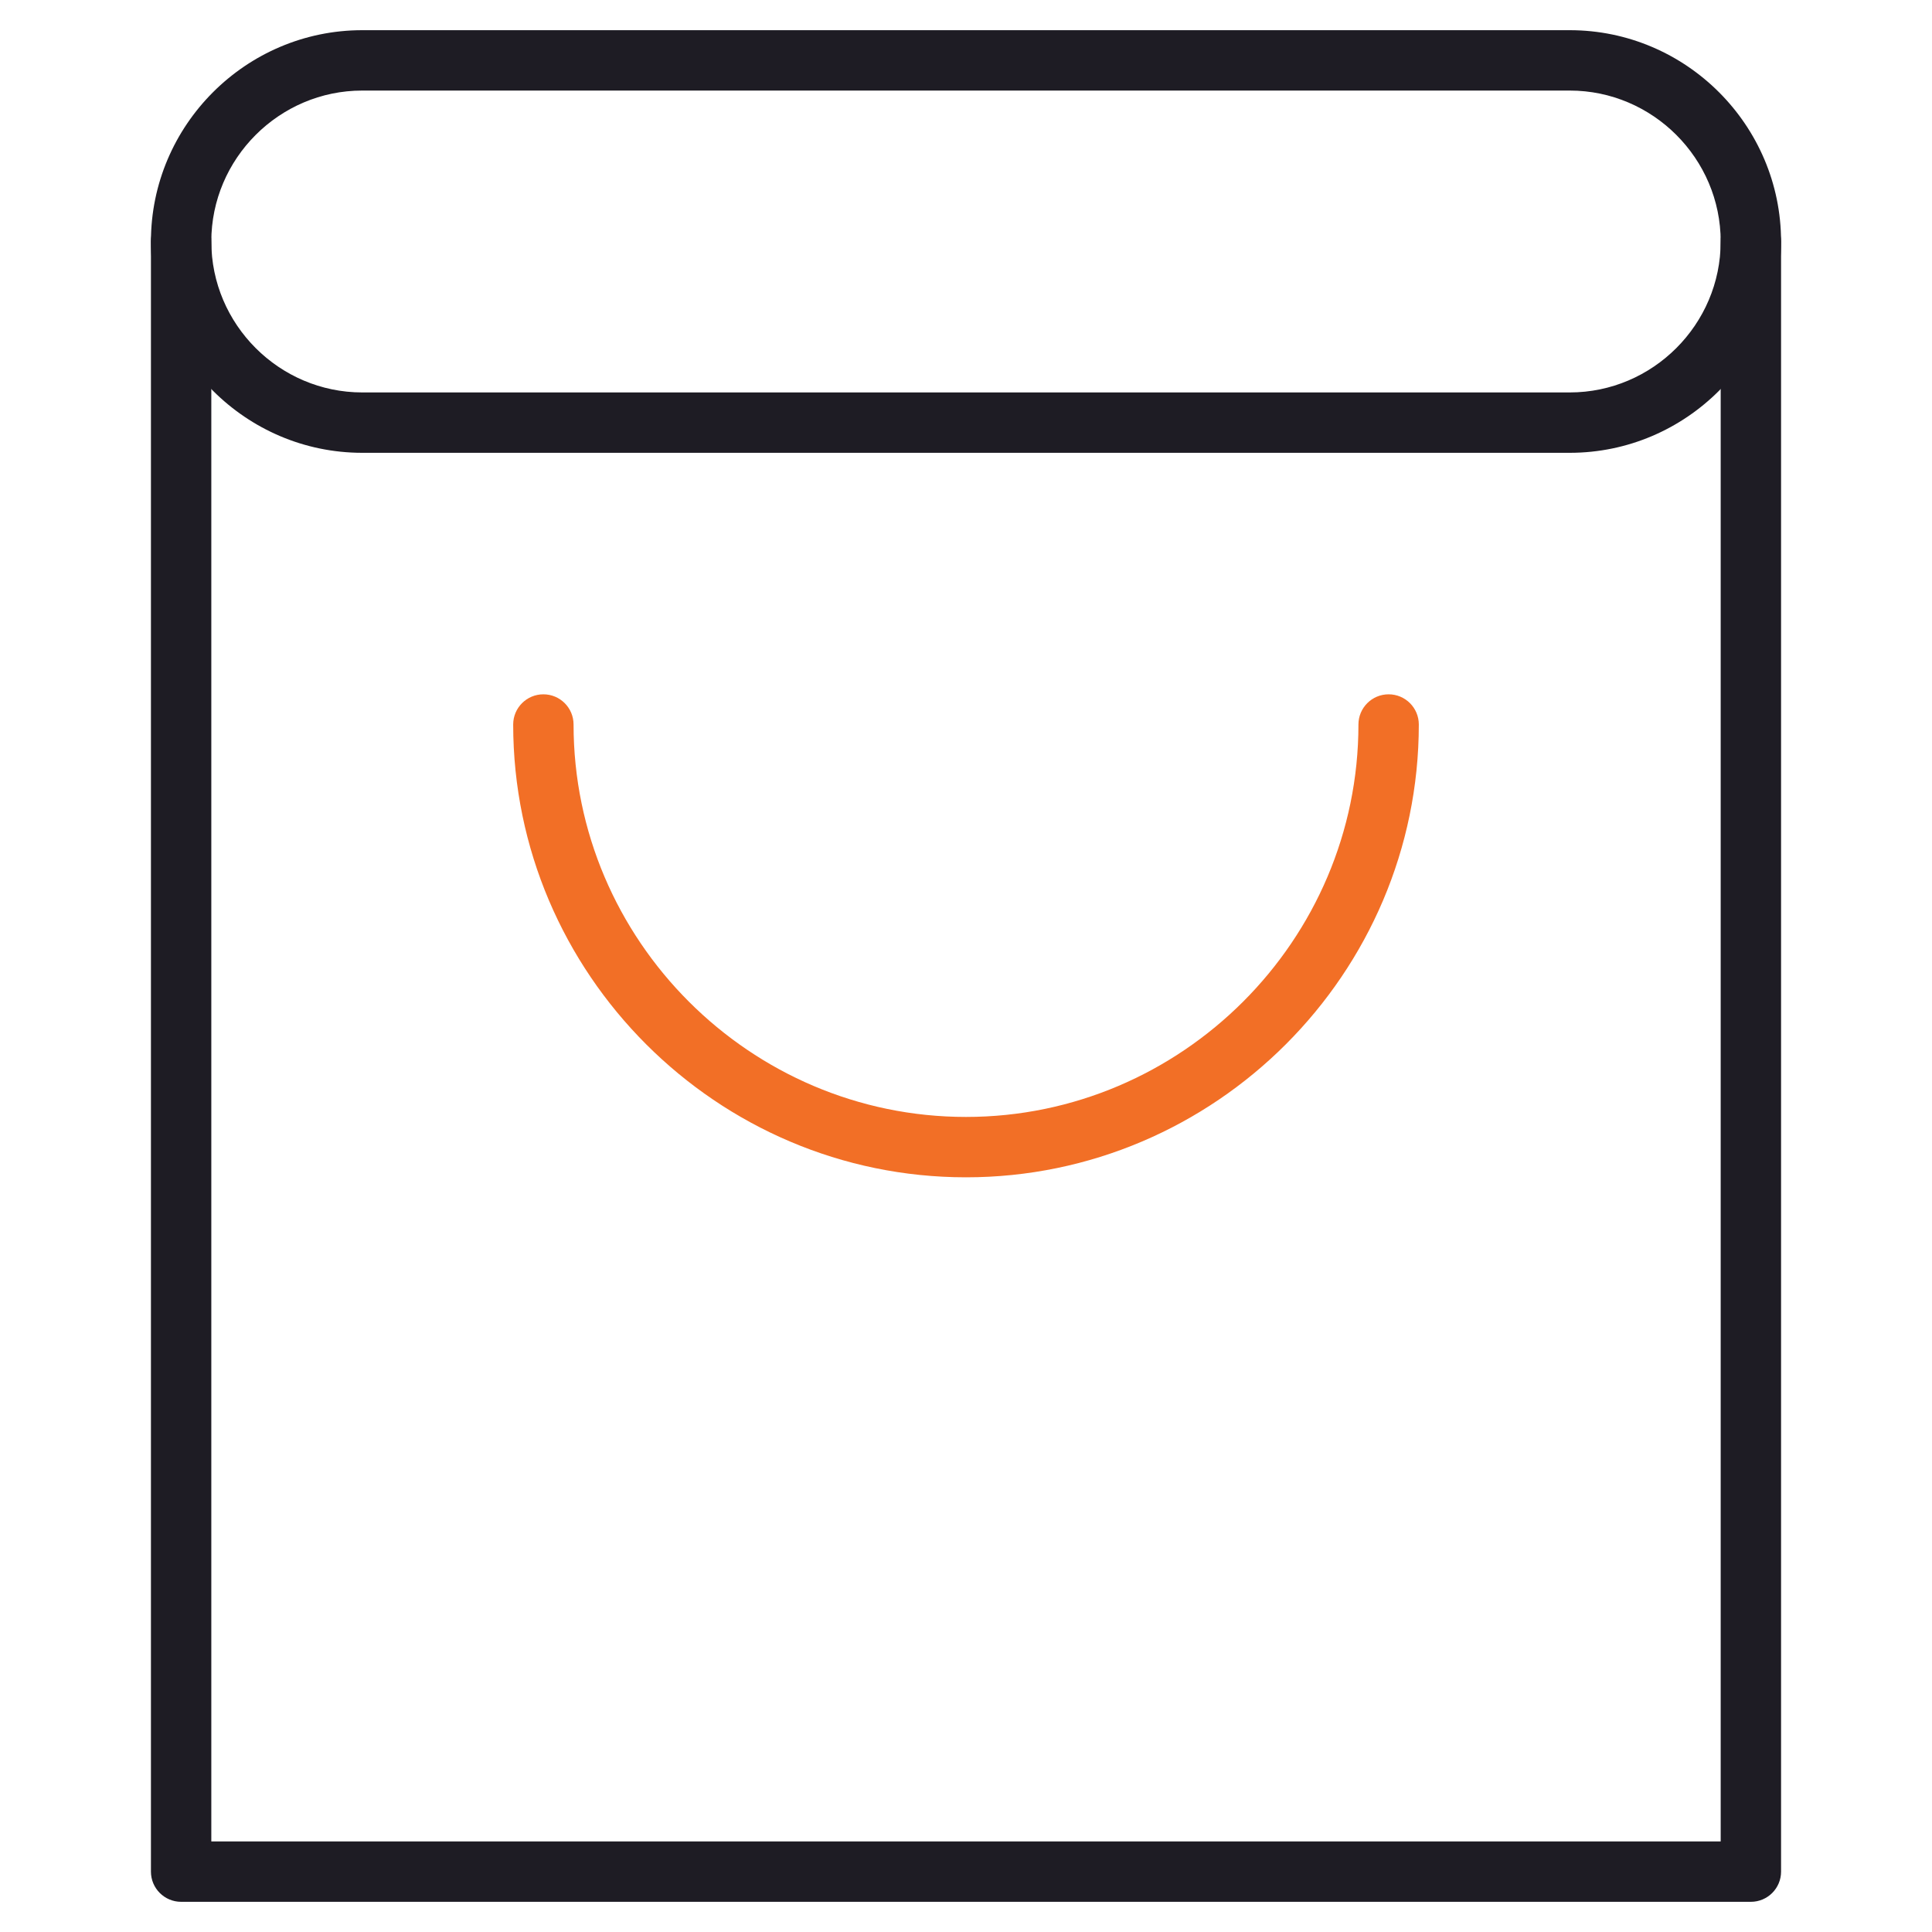
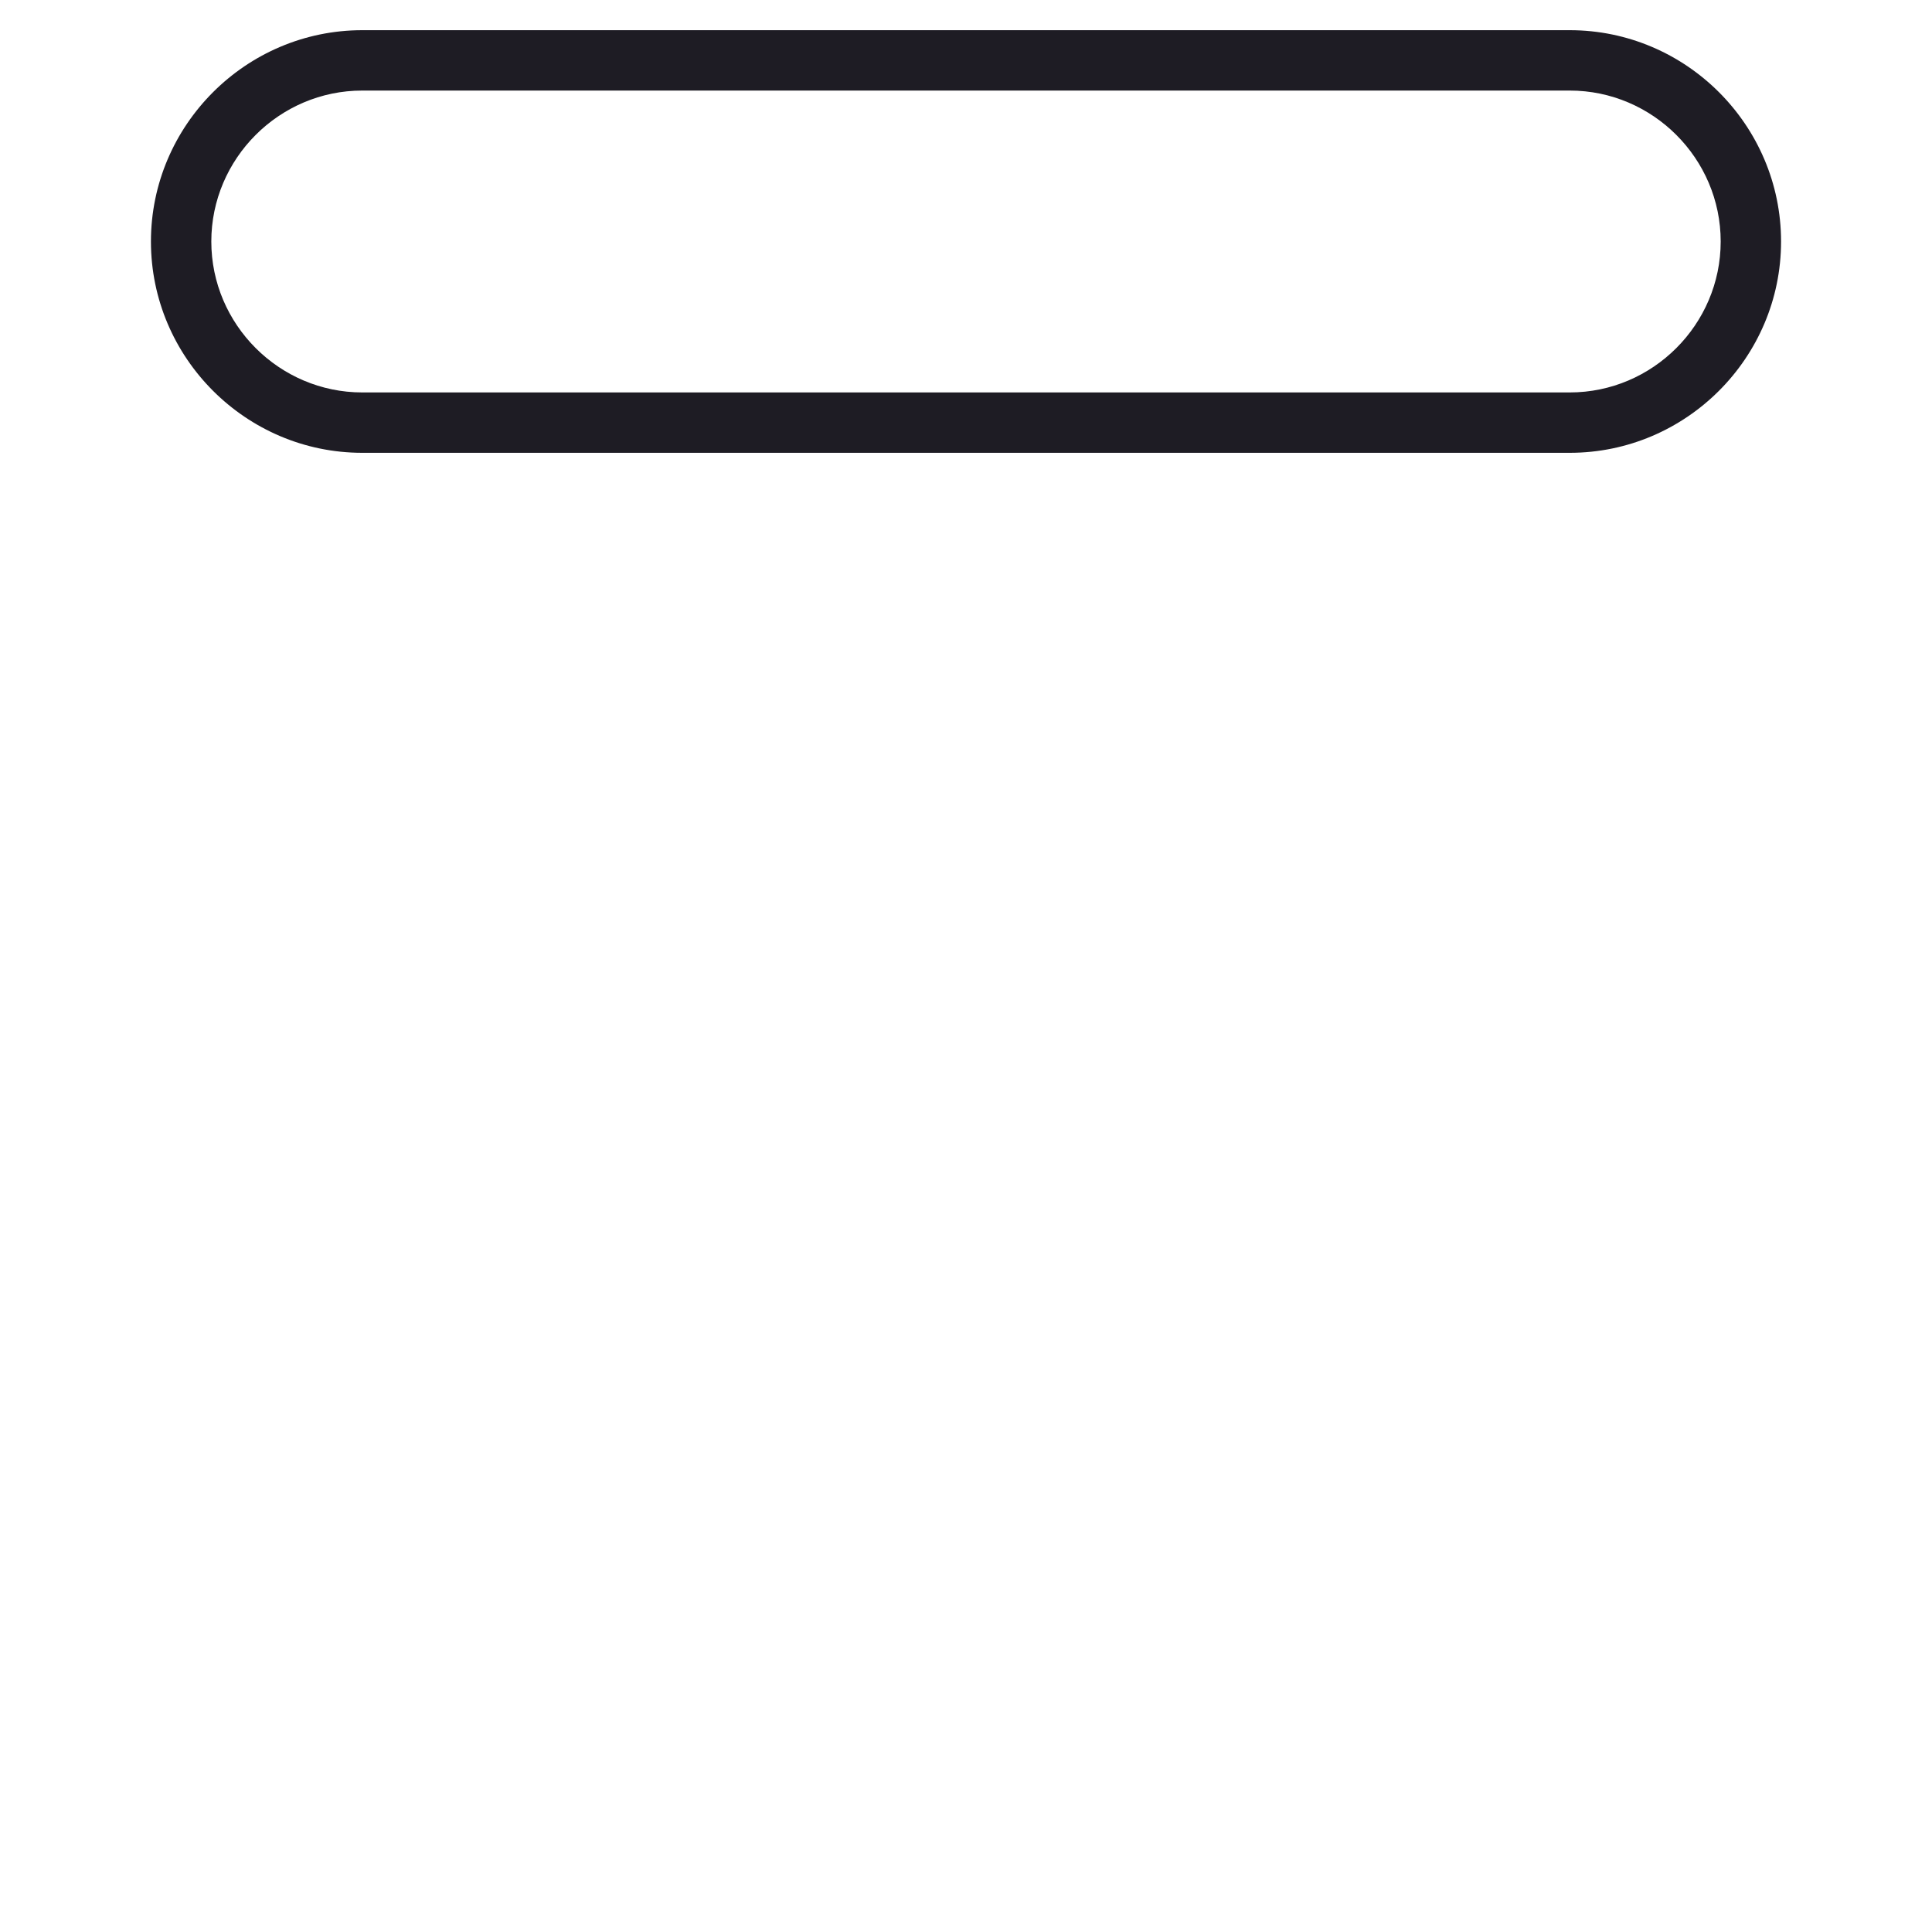
<svg xmlns="http://www.w3.org/2000/svg" width="64" height="64" viewBox="0 0 64 64" fill="none">
-   <path fill-rule="evenodd" clip-rule="evenodd" d="M6 7C6.552 7 7 7.448 7 8V61H57V8C57 7.448 57.448 7 58 7C58.552 7 59 7.448 59 8V62C59 62.552 58.552 63 58 63H6C5.448 63 5 62.552 5 62V8C5 7.448 5.448 7 6 7Z" fill="#1E1C24" />
-   <path fill-rule="evenodd" clip-rule="evenodd" d="M18 23C18.552 23 19 23.448 19 24C19 31.148 24.852 37 32 37C39.148 37 45 31.148 45 24C45 23.448 45.448 23 46 23C46.552 23 47 23.448 47 24C47 32.252 40.252 39 32 39C23.748 39 17 32.252 17 24C17 23.448 17.448 23 18 23Z" fill="#F26F26" />
  <path fill-rule="evenodd" clip-rule="evenodd" d="M12 3C9.252 3 7 5.252 7 8C7 10.748 9.252 13 12 13H52C54.748 13 57 10.748 57 8C57 5.252 54.748 3 52 3H12ZM5 8C5 4.148 8.148 1 12 1H52C55.852 1 59 4.148 59 8C59 11.852 55.852 15 52 15H12C8.148 15 5 11.852 5 8Z" fill="#1E1C24" />
</svg>